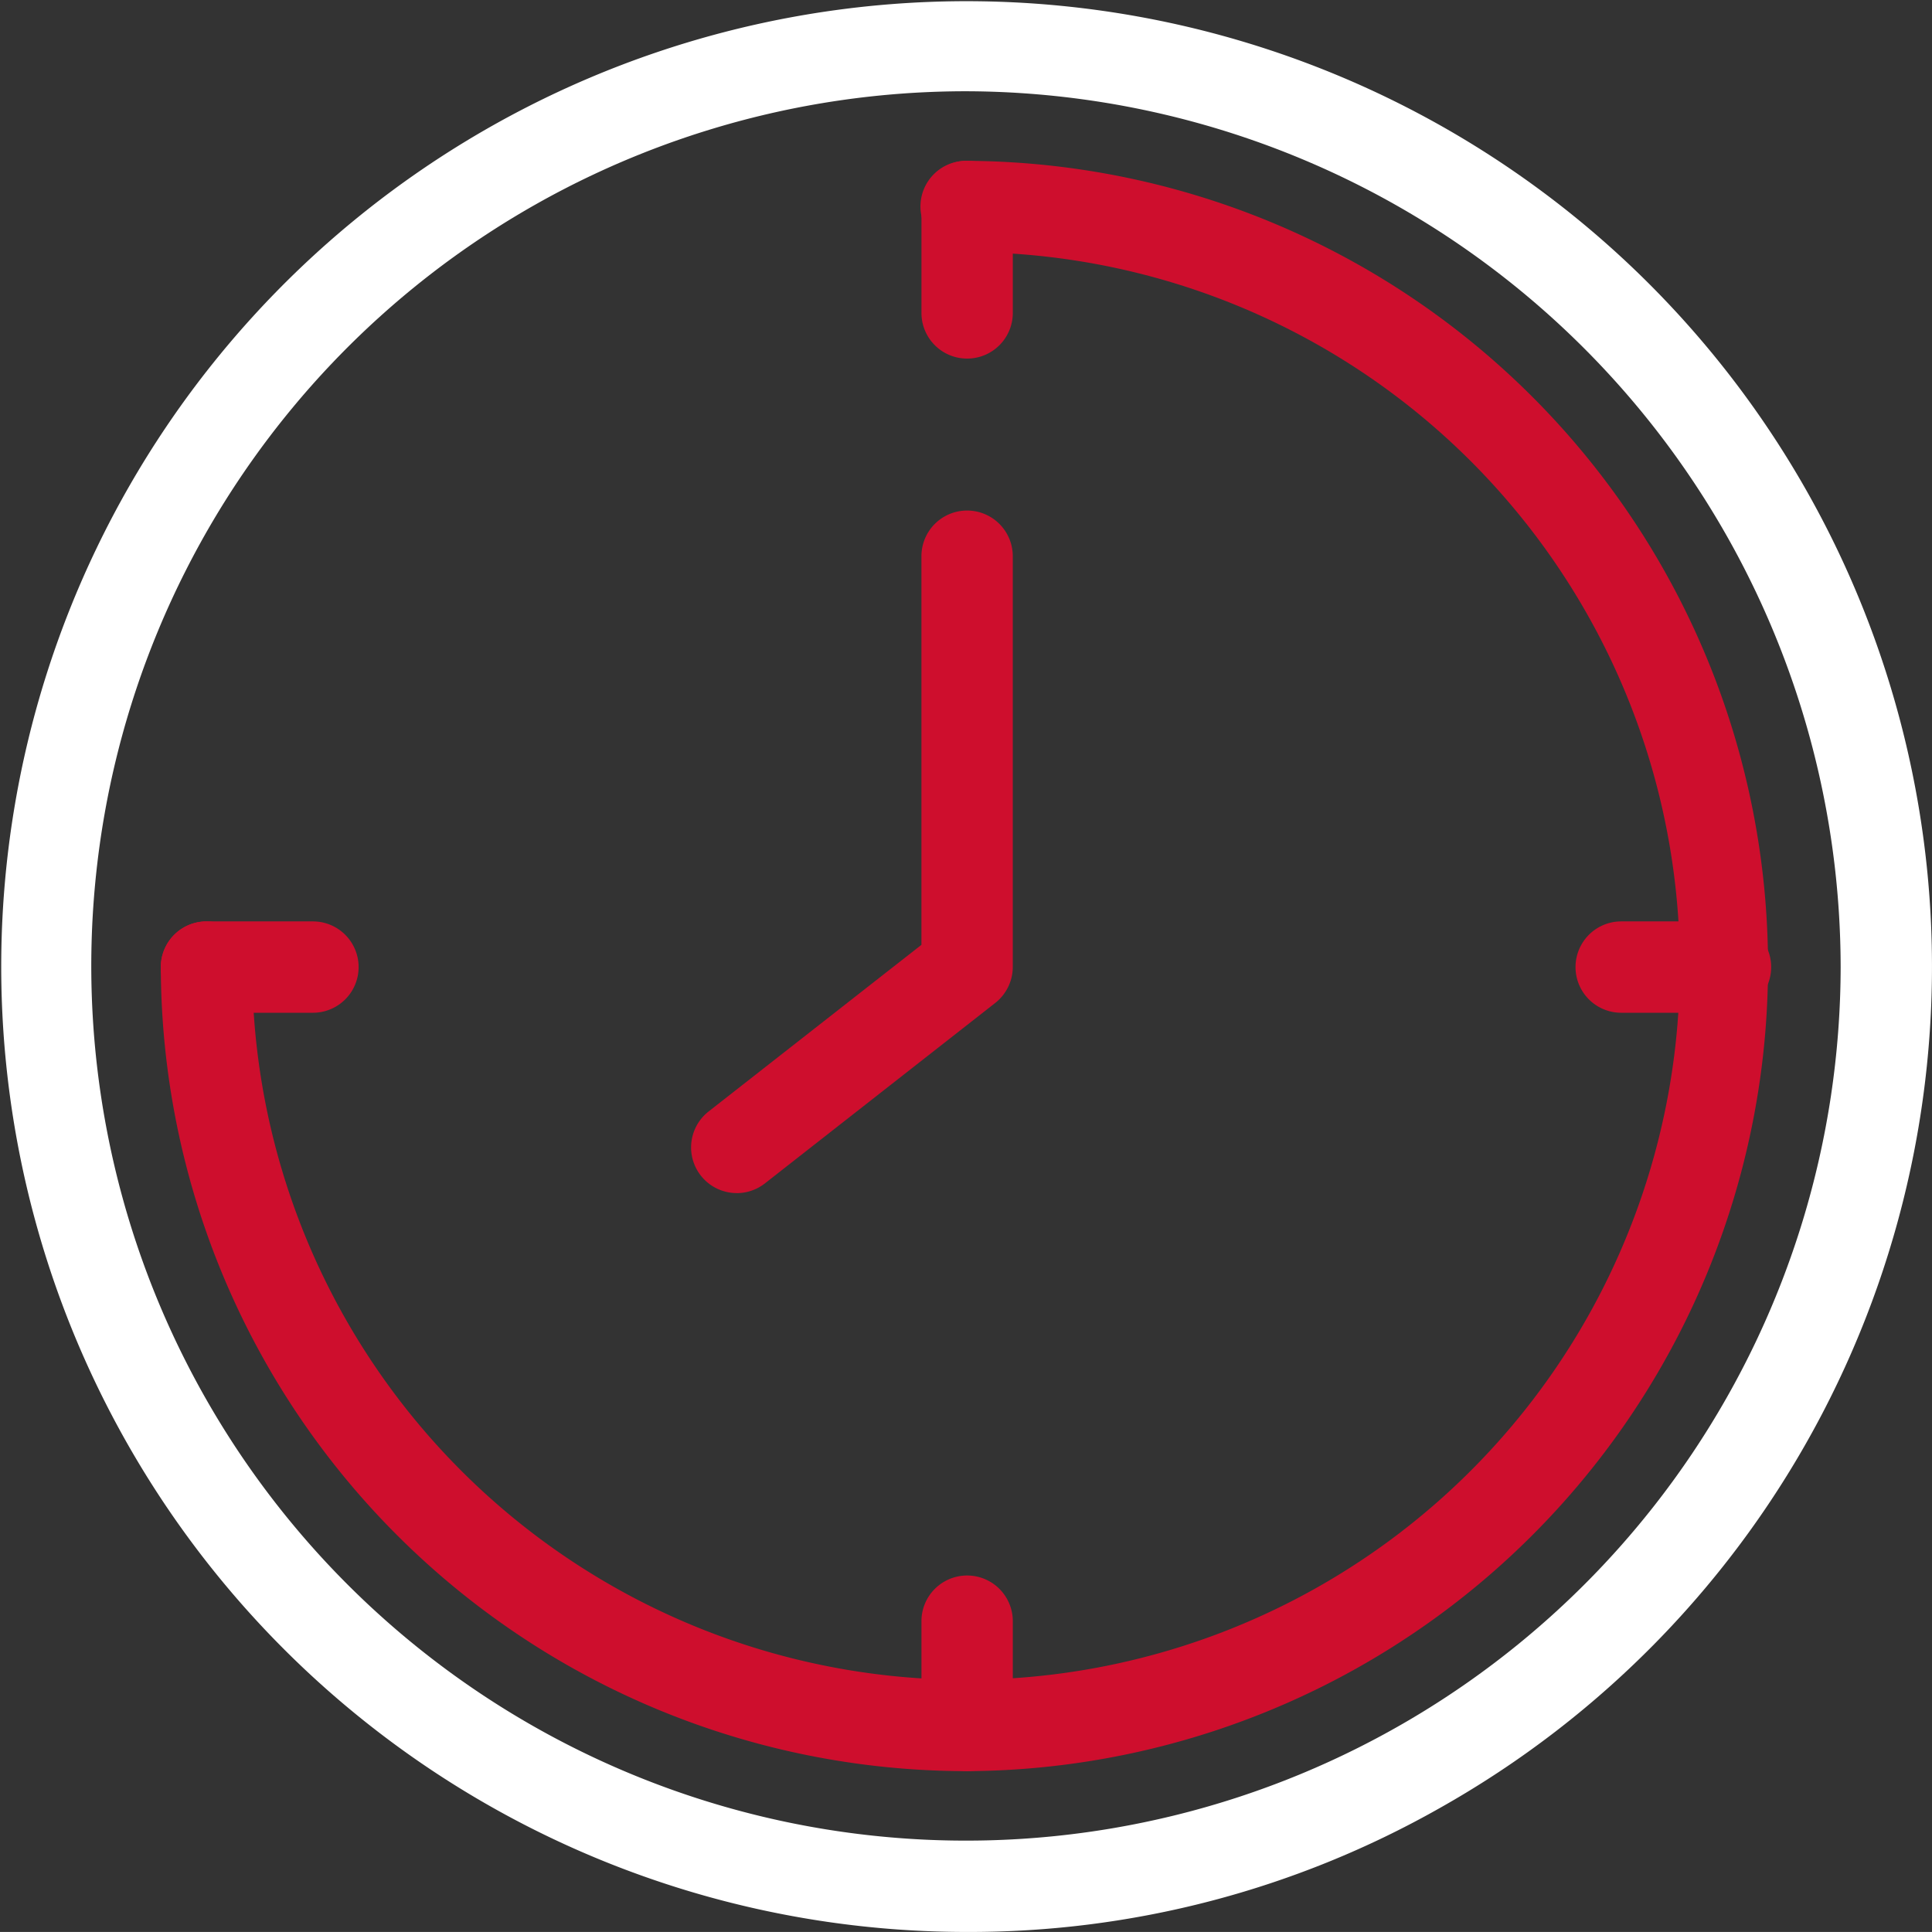
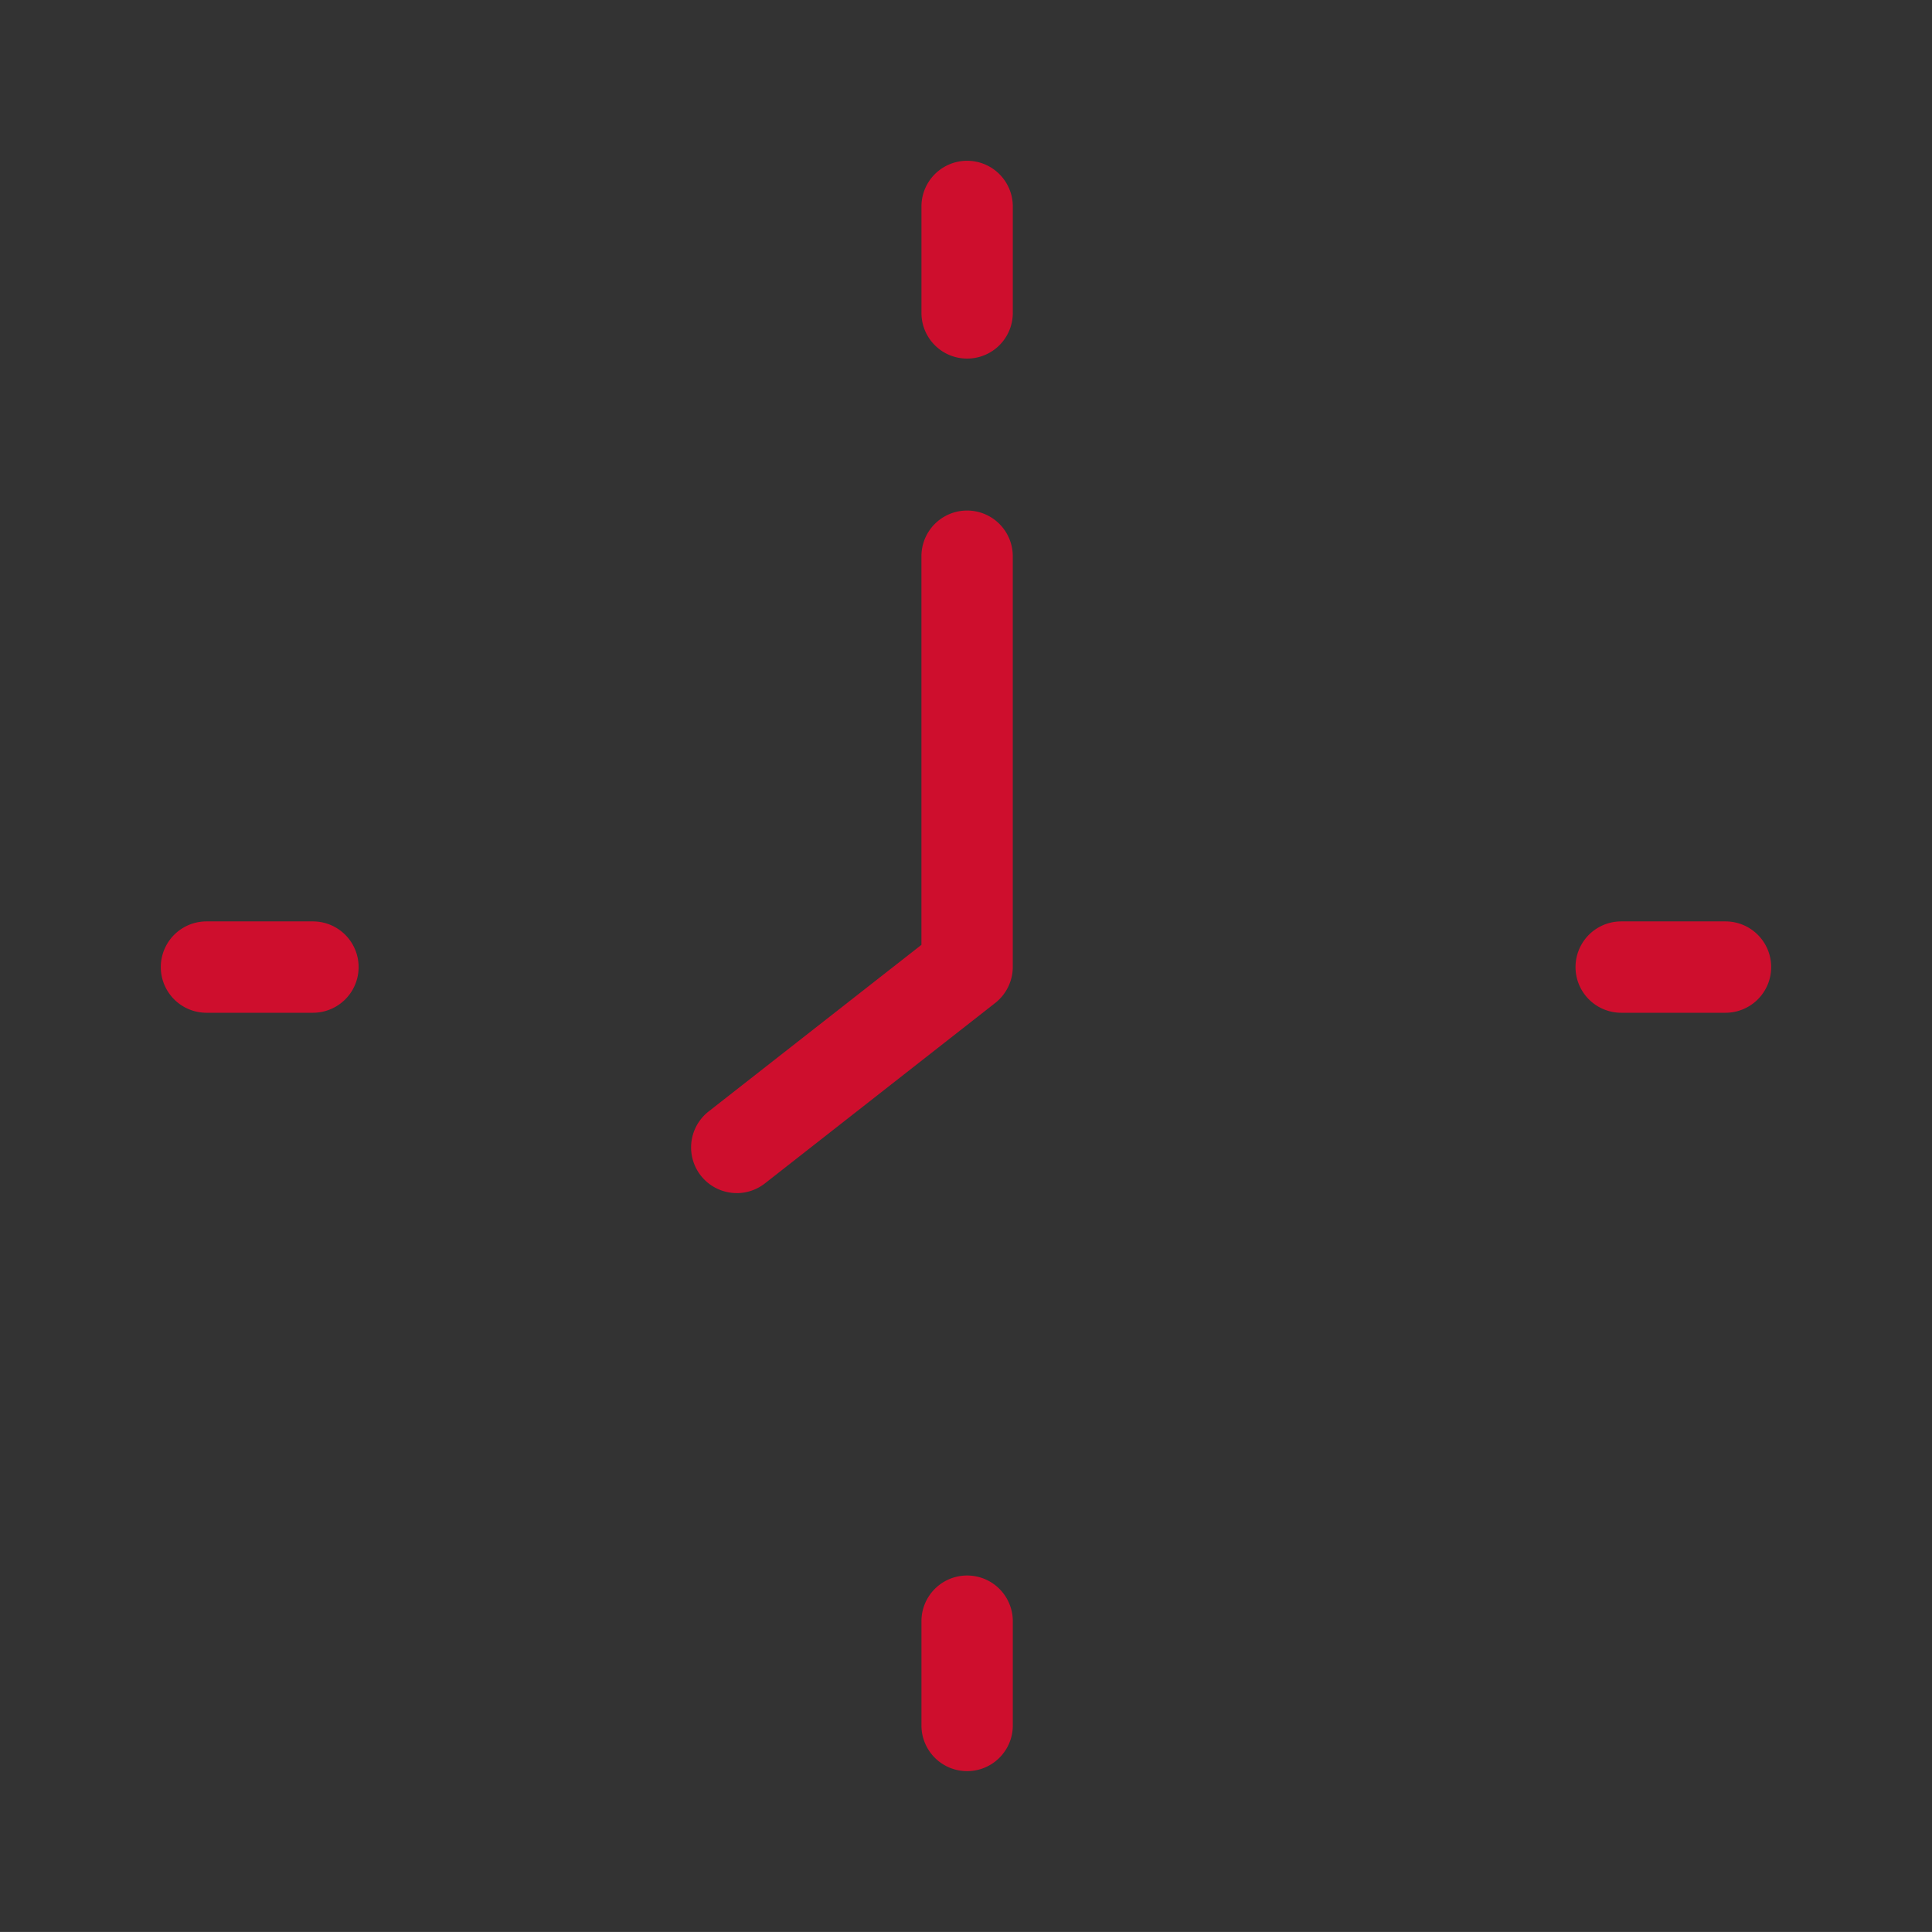
<svg xmlns="http://www.w3.org/2000/svg" id="Group_98" data-name="Group 98" width="85.635" height="85.633" viewBox="0 0 85.635 85.633">
  <rect x="0" y="0" width="85.635" height="85.633" fill="#333333" stroke="none" />
  <defs>
    <clipPath id="clip-path">
      <rect id="Rectangle_76" data-name="Rectangle 76" width="85.635" height="85.633" fill="#cdd3d5" />
    </clipPath>
  </defs>
  <g id="Group_97" data-name="Group 97" clip-path="url(#clip-path)">
-     <path id="Path_2171" data-name="Path 2171" d="M42.867,85.633A42.79,42.79,0,1,1,63.79,80.156a42.265,42.265,0,0,1-20.923,5.477m0-81.588a38.77,38.77,0,1,0,38.719,38.82A38.862,38.862,0,0,0,42.867,4.045" fill="#fff" />
-     <path id="Path_2172" data-name="Path 2172" d="M51.856,87.493A35.731,35.731,0,0,1,16.117,51.854a2.024,2.024,0,0,1,4.049,0,31.641,31.641,0,1,0,31.69-31.692,2.023,2.023,0,1,1,0-4.045,35.689,35.689,0,0,1,0,71.377" transform="translate(-8.989 -8.988)" fill="#ce0e2d" />
    <path id="Path_2173" data-name="Path 2173" d="M94.372,24.882a2.023,2.023,0,0,1-2.024-2.023v-4.72a2.024,2.024,0,0,1,4.049,0v4.72a2.023,2.023,0,0,1-2.024,2.023" transform="translate(-51.505 -8.988)" fill="#ce0e2d" />
    <path id="Path_2174" data-name="Path 2174" d="M94.372,166.569a2.024,2.024,0,0,1-2.024-2.024v-4.623a2.024,2.024,0,1,1,4.049,0v4.623a2.024,2.024,0,0,1-2.024,2.024" transform="translate(-51.505 -88.064)" fill="#ce0e2d" />
    <path id="Path_2175" data-name="Path 2175" d="M22.86,96.393H18.141a2.024,2.024,0,1,1,0-4.049H22.86a2.024,2.024,0,0,1,0,4.049" transform="translate(-8.989 -51.503)" fill="#ce0e2d" />
    <path id="Path_2176" data-name="Path 2176" d="M164.549,96.393h-4.623a2.024,2.024,0,1,1,0-4.049h4.623a2.024,2.024,0,0,1,0,4.049" transform="translate(-88.067 -51.503)" fill="#ce0e2d" />
    <path id="Path_2177" data-name="Path 2177" d="M71.287,81.429a2.024,2.024,0,0,1-1.248-3.617l9.434-7.387V53.2a2.024,2.024,0,0,1,4.049,0V71.411A2.035,2.035,0,0,1,82.746,73L72.535,81a2.029,2.029,0,0,1-1.248.431" transform="translate(-38.631 -28.546)" fill="#ce0e2d" />
  </g>
</svg>